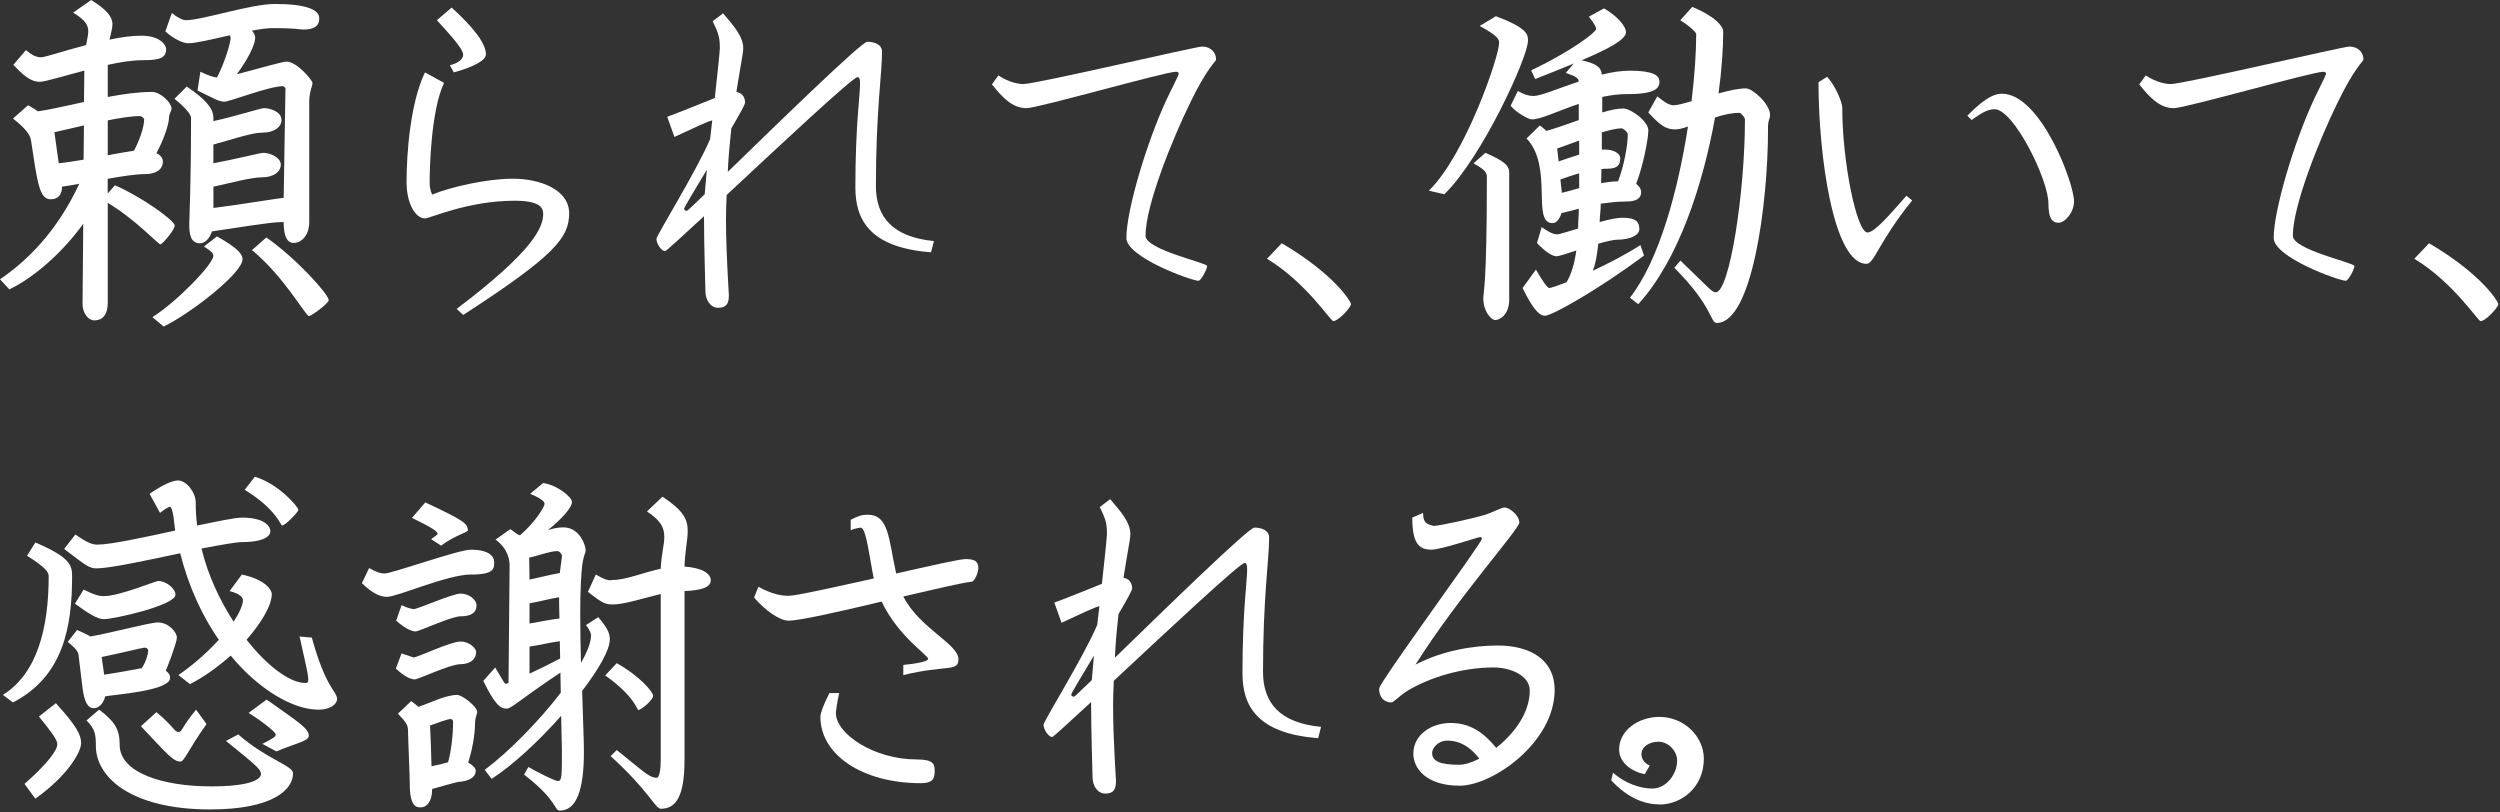
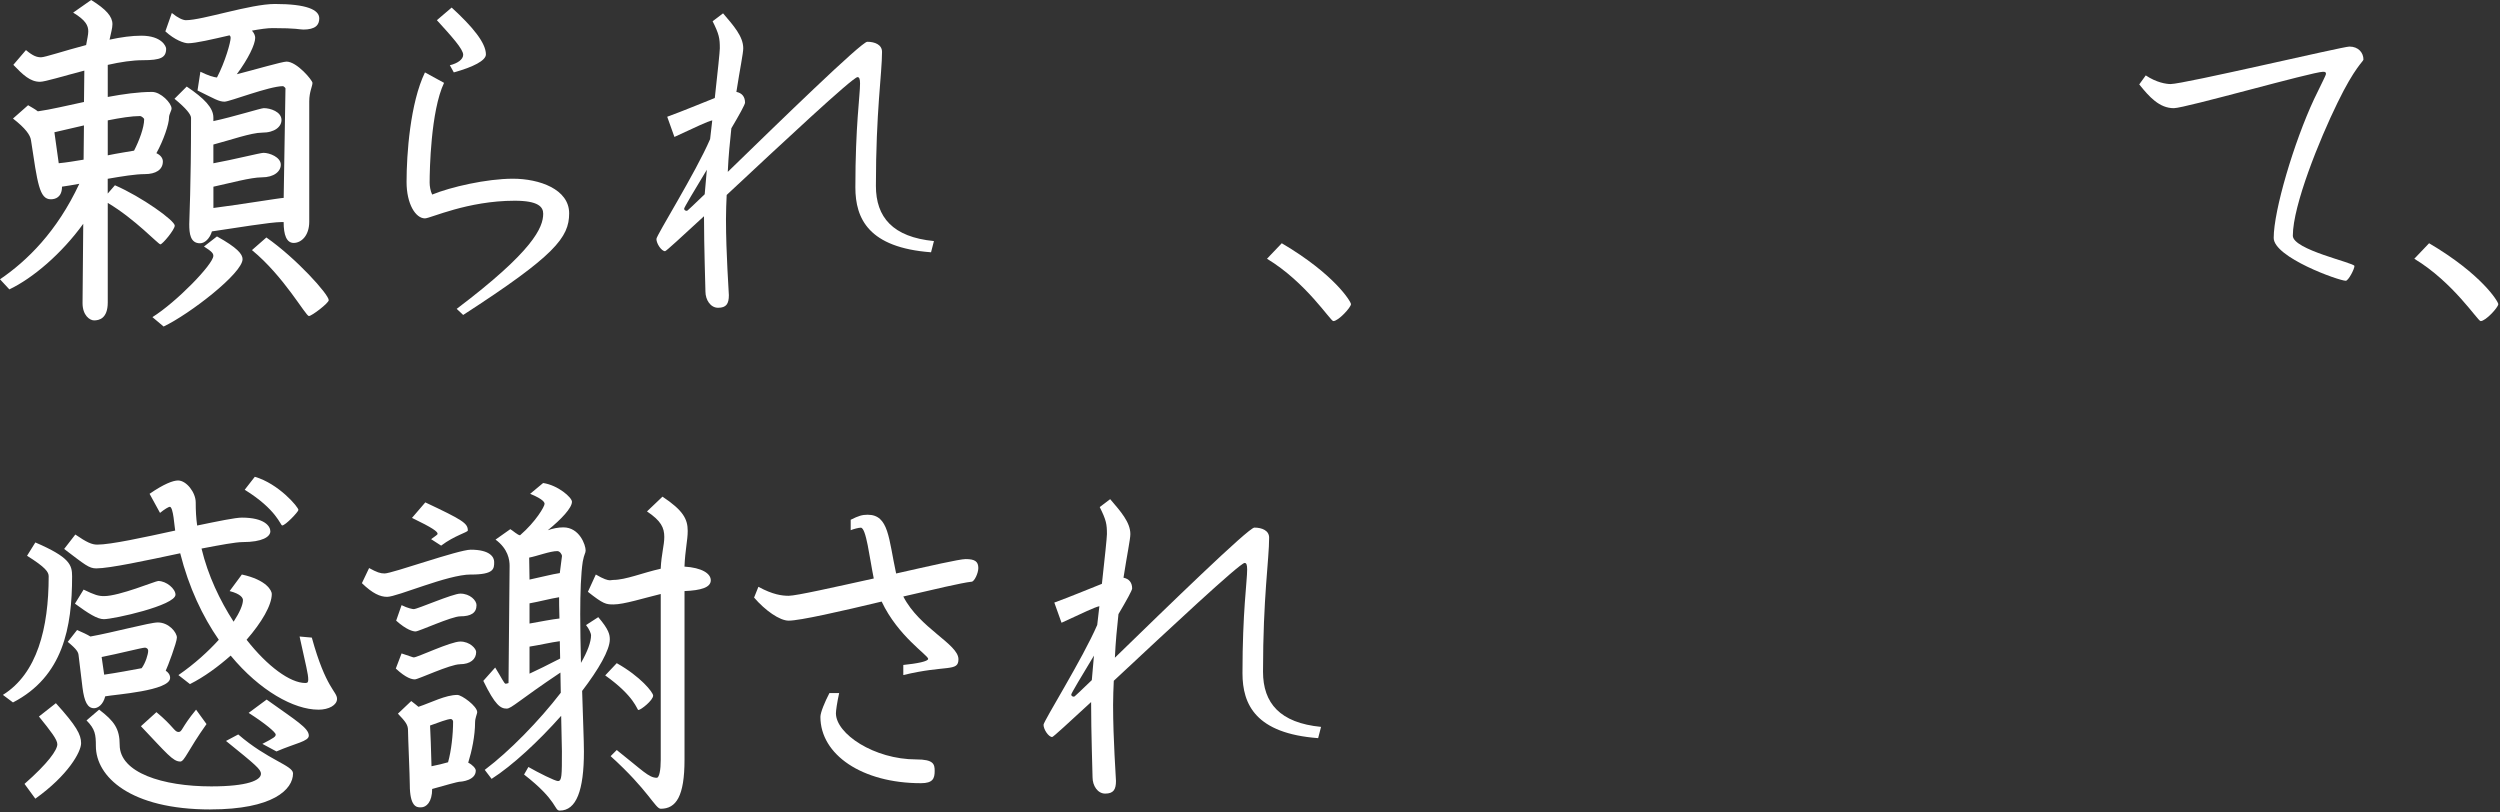
<svg xmlns="http://www.w3.org/2000/svg" width="640" height="208" viewBox="0 0 640 208" fill="none">
  <rect x="0" y="0" width="640" height="208" fill="#333333" stroke="none" />
  <g clip-path="url(#clip0_802_2216)">
    <path d="M41.055 62.549C40.506 62.549 34.6 56.095 27.586 51.945V77.413C27.586 81.564 25.371 82.022 24.084 82.022C22.977 82.022 21.131 80.736 21.131 77.593L21.311 57.292C15.774 64.954 8.391 71.228 2.394 74.082L0 71.498C6.924 66.789 14.576 59.317 20.303 47.047C18.737 47.326 17.26 47.605 15.873 47.785C15.873 50.548 14.117 51.017 13.01 51.017C10.057 51.017 9.598 46.867 7.932 35.883C7.752 34.597 6.545 32.841 3.322 30.347L7.193 26.935C7.932 27.394 8.86 27.853 9.688 28.501C13.01 28.042 17.16 27.025 21.5 26.107L21.59 18.076C16.242 19.463 11.533 20.939 10.236 20.939C7.742 20.939 5.896 19.184 3.412 16.6L6.645 12.819C8.49 14.385 9.508 14.665 10.516 14.665C11.523 14.665 16.422 13.009 22.049 11.532C22.328 9.966 22.598 8.859 22.598 8.031C22.598 6.554 21.949 5.168 18.727 3.232L23.336 0C27.207 2.394 28.784 4.24 28.784 6.185C28.784 7.203 28.414 8.4 28.045 10.155C30.998 9.507 33.762 9.138 36.166 9.138C41.424 9.138 42.532 11.901 42.532 12.46C42.532 14.764 41.145 15.413 36.536 15.413C33.952 15.413 30.819 15.872 27.586 16.61V24.82C31.557 24.082 35.428 23.533 38.94 23.533C41.155 23.533 43.919 26.396 43.919 27.773C43.919 28.332 43.27 29.25 43.27 30.078C43.27 31.744 41.883 35.894 40.038 39.215C41.235 39.764 41.694 40.602 41.694 41.34C41.694 43.465 39.848 44.573 37.084 44.573C34.69 44.573 31.268 45.131 27.576 45.77V49.551L29.422 47.426C36.246 50.379 44.737 56.464 44.737 57.761C44.737 58.778 41.604 62.559 41.045 62.559L41.055 62.549ZM13.928 33.858L15.035 41.789C16.971 41.61 19.186 41.241 21.401 40.871L21.49 32.103C18.727 32.751 16.043 33.389 13.928 33.858ZM35.887 29.708C33.762 29.708 30.809 30.167 27.586 30.816V39.764C30.26 39.215 32.754 38.846 34.321 38.567C35.608 36.073 36.905 32.661 36.905 30.536C36.905 30.257 36.166 29.708 35.887 29.708ZM41.883 83.589L39.02 81.184C45.206 77.314 54.614 67.627 54.614 65.502C54.614 64.854 54.245 64.395 52.219 63.108L55.542 60.524C60.71 63.387 62.097 65.043 62.097 66.34C62.097 69.942 48.628 80.366 41.893 83.589H41.883ZM77.601 7.562C76.583 7.562 76.124 7.193 69.759 7.193C68.372 7.193 66.526 7.472 64.501 7.841C65.15 8.579 65.329 9.228 65.329 9.687C65.329 11.343 63.573 15.034 60.62 19.004C65.329 17.807 72.243 15.772 73.351 15.772C76.024 15.772 79.995 20.57 79.995 21.219C79.995 22.047 79.167 23.523 79.167 25.927V56.743C79.167 60.434 77.042 62.19 75.196 62.19C73.351 62.19 72.612 60.155 72.612 56.843H72.153C69.2 56.843 60.061 58.409 54.255 59.237C53.706 61.083 52.409 62.28 51.212 62.28C48.718 62.28 48.448 59.786 48.448 57.392C48.448 55.825 48.907 47.885 48.907 30.177C48.907 29.349 47.71 27.773 44.667 25.289L47.8 22.157C52.319 25.199 54.624 27.604 54.624 30.087V31.005C59.792 29.898 66.806 27.683 67.544 27.683C69.2 27.683 72.064 28.601 72.064 30.726C72.064 32.382 70.407 33.958 67.085 33.958C64.321 33.958 58.874 35.894 54.624 37.001V41.799C59.702 40.882 66.616 39.126 67.454 39.126C69.021 39.126 71.884 40.233 71.884 42.168C71.884 43.834 70.228 45.401 66.995 45.401C64.232 45.401 58.874 46.877 54.634 47.795V53.242C61.189 52.414 71.794 50.658 72.622 50.658L73.081 22.605C73.081 22.516 72.622 22.057 72.433 22.057C68.931 22.057 58.774 26.027 57.487 26.027C56.011 26.027 54.903 25.289 50.563 23.164L51.301 18.366C53.427 19.383 54.624 19.752 55.542 19.842C57.667 15.782 59.044 10.804 59.044 9.697C59.044 9.507 59.044 9.328 58.764 9.048C54.334 10.066 50.094 11.073 48.149 11.073C47.131 11.073 44.737 10.245 42.332 8.031L43.988 3.322C45.555 4.609 46.852 5.168 47.59 5.168C51.83 5.168 64.102 1.018 70.377 1.018C78.499 1.018 81.731 2.494 81.731 4.709C81.731 6.365 80.803 7.572 77.581 7.572L77.601 7.562ZM79.077 80.905C78.249 80.905 72.712 70.76 64.501 64.026L68.192 60.794C75.855 66.141 84.156 75.368 84.156 76.845C84.156 77.583 79.816 80.905 79.077 80.905Z" fill="white" />
    <path d="M118.577 80.636L116.91 79.07C136.565 64.216 139.059 58.22 139.059 54.708C139.059 52.953 137.772 51.386 131.766 51.386C119.674 51.386 110.176 55.906 108.789 55.906C106.395 55.906 104.08 52.214 104.08 46.588C104.08 39.485 104.998 26.387 108.789 18.535L113.678 21.209C110.266 28.402 109.986 43.625 109.986 46.767C109.986 47.596 110.176 48.892 110.635 49.81C115.344 47.875 124.563 45.75 131.307 45.75C138.052 45.75 145.704 48.423 145.704 54.609C145.704 60.794 142.102 65.403 118.577 80.626V80.636ZM116.182 18.546L115.164 16.7C117.1 16.241 118.577 15.223 118.577 14.026C118.577 12.55 115.534 9.228 111.842 5.168L115.623 1.936C120.971 6.824 124.393 10.974 124.393 13.927C124.393 15.493 121.161 17.159 116.182 18.535V18.546Z" fill="white" />
    <path d="M238.35 64.585C222.386 63.388 218.974 56.005 218.974 47.975C218.974 32.203 220.172 24.451 220.172 21.409C220.172 20.212 219.982 19.743 219.523 19.743C218.326 19.743 199.958 36.901 186.03 49.91C185.941 51.945 185.851 53.97 185.851 56.095C185.851 65.044 186.589 74.641 186.589 75.558C186.589 77.773 185.941 78.79 183.826 78.79C181.89 78.79 180.593 76.765 180.593 74.641C180.593 73.443 180.224 63.388 180.224 55.357C174.507 60.614 170.536 64.305 170.257 64.305C169.339 64.305 168.042 62.37 168.042 61.173C168.042 60.255 178.099 44.194 181.79 35.614C181.97 33.949 182.159 32.382 182.339 30.816C181.052 31.095 178.278 32.472 172.651 35.056L170.806 29.888C174.866 28.412 179.476 26.477 182.987 25.09C183.726 18.446 184.275 13.189 184.275 12.361C184.275 9.777 184.085 8.759 182.429 5.437L185.103 3.412C187.776 6.545 190.271 9.318 190.271 12.361C190.271 13.647 189.443 17.528 188.515 23.524C189.902 23.803 190.73 24.721 190.73 26.287C190.73 26.746 189.253 29.419 187.228 32.841C186.859 36.253 186.489 39.944 186.31 44.004C199.41 31.275 220.541 10.695 222.017 10.695C223.953 10.695 225.799 11.433 225.799 13.278C225.799 18.815 224.232 28.502 224.232 47.596C224.232 55.626 228.572 60.694 239.088 61.712L238.35 64.575V64.585ZM175.146 53.422C175.146 53.791 175.425 53.97 175.884 53.97C175.974 53.97 177.73 52.304 180.403 49.73C180.583 47.885 180.773 45.67 180.952 43.456C177.819 48.623 175.136 53.142 175.136 53.422H175.146Z" fill="white" />
-     <path d="M304.696 26.296C300.087 35.704 293.253 52.593 293.253 60.344C293.253 63.946 309.026 67.267 309.026 68.096C309.026 68.924 307.46 71.876 306.811 71.876C305.056 71.876 288.354 65.881 288.354 60.903C288.354 53.89 293.522 36.452 298.69 25.378C300.257 22.056 301.733 19.293 301.733 18.924C301.733 18.555 301.643 18.375 300.995 18.375C298.321 18.375 265.657 27.693 262.793 27.693C259.102 27.693 256.518 24.83 253.934 21.608L255.59 19.303C258.353 21.149 260.848 21.518 261.955 21.518C265.277 21.518 306.063 11.921 307.719 11.921C310.024 11.921 311.321 13.487 311.321 15.243C311.321 15.702 309.106 17.178 304.676 26.316L304.696 26.296Z" fill="white" />
    <path d="M341.331 82.201C340.593 82.201 334.407 72.325 324.351 66.24L328.132 62.27C341.601 70.2 345.851 77.213 345.851 77.862C345.851 78.69 342.618 82.201 341.331 82.201Z" fill="white" />
-     <path d="M369.756 49.73L365.785 48.812C375.104 39.774 383.774 14.495 383.774 10.983C383.774 10.155 383.594 9.228 378.795 6.644L382.946 4.15C390.877 7.103 391.157 8.859 391.157 10.145V10.425C391.157 14.665 379.344 40.413 369.746 49.73H369.756ZM382.766 81.932C381.748 81.932 379.723 79.718 379.723 76.396C379.723 74.73 380.641 73.443 380.641 45.301C380.641 43.914 379.723 43.266 377.229 41.799L380.272 39.126C384.881 41.151 386.358 42.258 386.358 44.203V76.675C386.358 80.546 383.963 81.932 382.756 81.932H382.766ZM416.628 24.082C414.413 24.082 412.288 24.361 410.173 24.82V28.791C412.208 28.142 414.143 27.773 415.52 27.773C417.456 27.773 421.975 31.005 421.975 33.399C421.975 35.524 420.589 42.717 418.843 47.056C419.581 47.615 420.13 48.343 420.13 49.181C420.13 50.658 419.112 51.586 416.348 51.586C414.044 51.586 411.829 51.865 409.793 52.134C409.793 53.89 409.514 55.456 409.514 56.843C411.819 56.194 413.944 55.736 415.331 55.736C419.112 55.736 419.671 57.023 419.671 58.688C419.671 60.255 417.176 61.362 414.044 61.362C413.026 61.362 411.18 61.821 409.155 62.38C408.786 65.981 408.327 67.916 407.768 69.303C411.549 67.547 415.889 65.332 419.95 62.749L420.868 65.422C408.876 74.371 397.243 80.835 395.497 80.835C393.83 80.835 392.084 78.431 389.78 73.732L393.192 69.024C395.217 72.525 396.235 73.732 396.604 73.732C396.973 73.732 398.629 73.183 401.034 72.256C402.231 70.231 403.059 67.647 403.528 64.135C401.034 64.963 399.008 65.612 398.45 65.612C397.342 65.612 395.317 64.225 393.471 62.2L394.668 58.14C397.163 59.895 398.081 59.985 398.639 59.985H398.729C399.278 59.985 401.403 59.247 403.987 58.509C403.987 56.943 404.176 55.277 404.176 53.431C402.51 53.89 401.044 54.259 399.747 54.538C399.288 56.015 398.46 57.122 397.442 57.122C391.995 57.122 397.721 42.727 390.797 35.444L394.209 32.123C394.858 32.581 395.407 33.04 395.866 33.509C397.901 32.961 401.034 31.843 404.167 30.746V26.596C398.909 28.352 394.479 30.566 392.174 30.566C391.157 30.566 387.934 28.631 386.727 27.065L388.573 23.284C390.139 24.202 391.336 24.571 392.633 24.571C394.389 24.571 398.909 22.635 404.167 20.88C404.077 20.052 403.608 19.593 400.844 18.665L402.879 16.261C399.837 17.548 396.514 18.845 393.002 20.231L391.985 18.017C401.862 13.308 408.596 8.33 408.596 7.402C408.596 7.033 408.417 6.385 406.751 4.27L410.622 2.145C414.034 4.08 416.249 6.754 416.249 8.23C416.249 10.165 411.639 12.57 404.895 15.423C408.766 16.34 409.873 17.178 410.063 19.114C412.557 18.465 415.041 18.096 417.256 18.096C423.342 18.096 424.819 19.383 424.819 20.86C424.819 22.426 424.081 24.092 416.608 24.092L416.628 24.082ZM404.266 35.983C402.141 36.721 400.116 37.549 398.639 38.008L399.008 41.33C400.675 40.772 402.421 40.133 404.266 39.575V35.973V35.983ZM404.266 44.383C402.51 44.842 400.854 45.49 399.467 45.949C399.647 47.426 399.747 48.443 399.837 49.361C401.124 49.082 402.6 48.623 404.266 48.164V44.383ZM415.151 32.851C413.864 32.851 412.108 33.31 410.073 33.868V38.298H410.991C412.836 38.298 414.772 39.126 414.772 40.512C414.772 42.078 414.213 43.186 411.539 43.186C410.991 43.186 410.522 43.186 409.973 43.276C409.973 44.562 409.883 45.77 409.883 46.877C411.27 46.687 412.747 46.418 414.223 46.418C415.7 42.637 416.718 37.19 416.718 34.427C416.718 33.878 415.61 32.861 415.151 32.861V32.851ZM452.615 32.941C452.615 52.593 448.464 82.671 439.515 82.671C437.759 82.671 438.597 78.521 428.63 68.555L430.196 66.709C437.49 73.722 438.228 74.83 439.236 74.83C442.737 74.83 446.708 49.461 446.708 30.546C446.708 29.998 445.601 28.89 445.321 28.89C443.386 28.89 441.171 29.349 439.046 30.087C436.003 46.967 429.817 66.44 419.391 77.882L417.266 76.216C424.829 66.53 429.628 48.443 432.122 32.392C430.835 32.851 429.717 33.13 428.889 33.13C426.216 33.13 424.829 31.843 421.965 28.791L424.27 24.64C426.665 26.676 427.682 26.945 428.51 26.945C429.428 26.945 431.005 26.486 433.03 25.927C433.858 19.194 434.227 13.198 434.227 8.679C434.227 8.4 433.03 7.013 430.166 5.177L433.209 1.766C439.295 4.26 441.141 6.843 441.141 8.041C441.141 12.38 440.772 17.917 439.944 23.912C442.618 23.174 445.112 22.625 446.958 22.625C448.624 22.625 453.143 26.596 453.143 29.449C453.143 30.466 452.595 30.556 452.595 32.95L452.615 32.941Z" fill="white" />
-     <path d="M477.807 67.537C469.406 67.537 465.535 40.043 465.535 21.039L467.75 19.652C469.775 21.867 471.621 26.017 471.621 27.683C471.621 41.43 475.313 59.516 478.076 59.516C479.832 59.516 483.524 55.276 488.043 50.109L489.52 51.306C480.85 62.01 479.832 67.547 477.797 67.547L477.807 67.537ZM526.983 57.022C525.227 57.022 524.399 55.636 524.399 52.134C524.399 45.859 515.45 27.962 510.651 27.962C509.174 27.962 507.788 28.511 504.745 30.726L503.637 29.618C506.68 26.576 509.633 23.992 512.497 23.992C522.374 23.992 530.954 46.777 530.954 51.575C530.954 54.339 528.649 57.022 526.983 57.022Z" fill="white" />
    <path d="M598.408 26.296C593.799 35.704 586.965 52.593 586.965 60.344C586.965 63.946 602.738 67.267 602.738 68.096C602.738 68.924 601.172 71.876 600.523 71.876C598.767 71.876 582.066 65.881 582.066 60.903C582.066 53.89 587.234 36.452 592.402 25.378C593.969 22.056 595.445 19.293 595.445 18.924C595.445 18.555 595.355 18.375 594.707 18.375C592.033 18.375 559.368 27.693 556.505 27.693C552.814 27.693 550.23 24.83 547.646 21.608L549.312 19.303C552.075 21.149 554.57 21.518 555.677 21.518C558.999 21.518 599.785 11.921 601.441 11.921C603.746 11.921 605.043 13.487 605.043 15.243C605.043 15.702 602.828 17.178 598.398 26.316L598.408 26.296Z" fill="white" />
    <path d="M635.043 82.201C634.305 82.201 628.119 72.325 618.062 66.24L621.844 62.27C635.313 70.2 639.563 77.213 639.563 77.862C639.563 78.69 636.33 82.201 635.043 82.201Z" fill="white" />
    <path d="M3.322 179.826L0.738 177.891C9.508 172.444 12.461 160.822 12.461 147.534C12.461 146.427 11.633 145.23 6.924 142.277L9.049 138.865C17.819 142.646 18.457 144.581 18.457 147.534C18.457 160.633 16.153 173.182 3.322 179.826ZM9.039 204.457L6.275 200.676C12.272 195.419 14.676 192.007 14.676 190.531C14.676 189.334 13.02 187.209 9.967 183.428L14.307 180.016C19.565 185.832 20.762 188.047 20.762 190.261C20.762 192.476 17.44 198.472 9.039 204.467V204.457ZM81.472 181.672C75.286 181.672 66.526 176.874 59.054 167.835C55.921 170.599 52.319 173.282 48.628 175.128L45.675 172.823C49.825 169.96 53.337 166.738 56.011 163.785C51.86 157.79 48.348 150.407 46.133 141.638C37.464 143.484 28.045 145.509 24.633 145.509C22.787 145.509 21.77 144.591 16.422 140.531L19.285 136.84C22.239 138.865 23.526 139.424 24.912 139.424C28.325 139.424 36.815 137.578 44.846 135.822C44.657 134.905 44.388 129.737 43.46 129.737C43.18 129.737 42.073 130.386 40.965 131.303L38.291 126.415C41.893 123.921 44.288 123.003 45.585 123.003C47.71 123.003 50.104 126.046 50.104 128.63C50.104 130.665 50.194 132.6 50.473 134.536C55.821 133.428 60.251 132.51 61.917 132.51C67.734 132.51 69.21 134.725 69.21 136.012C69.21 137.399 67.185 138.775 62.106 138.775C60.351 138.775 56.39 139.514 51.591 140.431C53.247 147.355 56.3 153.719 59.802 159.156C61.368 156.762 62.196 154.817 62.196 153.62C62.196 153.071 61.648 152.053 58.784 151.315L61.917 147.075C68.282 148.462 69.579 151.225 69.579 152.053C69.579 154.916 66.995 159.346 63.124 163.775C68.472 170.599 74.288 174.848 78.169 174.848C78.818 174.848 78.908 174.569 78.908 173.931C78.908 172.544 78.349 170.519 76.693 162.947L79.826 163.226C83.427 176.325 86.281 176.973 86.281 178.909C86.281 180.475 84.255 181.682 81.482 181.682L81.472 181.672ZM42.442 171.706C43.09 172.165 43.549 172.724 43.549 173.552C43.549 176.874 29.342 177.791 26.938 178.26C26.389 180.475 25.002 181.303 24.074 181.303C22.408 181.303 21.58 179.637 21.121 176.046L20.104 167.646C20.014 166.997 19.734 166.259 17.34 164.324L19.734 161.281C21.211 161.93 22.229 162.388 23.146 162.947C28.863 161.93 38.371 159.346 40.397 159.346C43.26 159.346 45.285 161.93 45.285 163.216C45.285 164.414 42.891 170.778 42.422 171.706H42.442ZM26.569 158.508C24.902 158.508 22.598 157.031 19.186 154.537L21.401 150.936C24.264 152.323 25.182 152.602 26.658 152.602C30.529 152.602 39.858 148.731 40.496 148.731C42.621 148.731 44.926 150.757 44.926 152.233C44.926 154.996 29.053 158.508 26.569 158.508ZM53.886 207.22C33.313 207.22 24.543 198.821 24.543 190.98C24.543 188.027 24.354 186.64 22.149 184.425L25.381 181.662C29.252 184.615 30.639 186.55 30.639 190.7C30.639 197.803 41.624 201.315 54.075 201.315C63.394 201.315 66.806 199.748 66.806 198.082C66.806 196.975 65.519 195.868 57.856 189.683L60.989 188.017C68.552 194.571 75.017 195.948 75.017 197.983C75.017 202.133 69.849 207.21 53.886 207.21V207.22ZM37.094 165.8C36.356 165.8 30.27 167.366 26.02 168.194L26.668 172.714C29.901 172.255 33.772 171.516 36.266 171.058C37.284 169.671 37.932 167.456 37.932 166.628C37.932 165.98 37.374 165.8 37.104 165.8H37.094ZM46.133 194.95C44.288 194.95 42.721 192.915 36.077 185.912L40.047 182.31C44.388 185.912 44.657 187.388 45.675 187.388C46.692 187.388 46.323 186.371 50.194 181.672L52.868 185.363C48.069 192.097 47.241 194.96 46.133 194.96V194.95ZM72.243 134.516C71.784 134.516 70.856 130.455 62.645 125.378L65.229 122.056C71.315 123.811 76.394 129.807 76.394 130.545C76.394 131.004 73.071 134.516 72.243 134.516ZM70.766 192.366L67.165 190.431C70.208 188.865 70.577 188.585 70.577 188.037C70.577 187.488 67.993 185.273 63.653 182.5L68.262 179.088C75.735 184.435 79.057 186.381 79.057 188.316C79.057 189.792 75.645 190.251 70.757 192.376L70.766 192.366Z" fill="white" />
    <path d="M120.512 147.076C114.606 147.076 101.686 152.792 99.102 152.792C97.346 152.792 95.41 151.964 92.647 149.291L94.492 145.42C96.517 146.527 97.356 146.807 98.463 146.807C100.399 146.807 117.379 140.721 120.512 140.721C125.491 140.721 126.508 142.657 126.508 143.854C126.508 145.609 126.508 147.086 120.512 147.086V147.076ZM117.749 170.051C115.254 170.051 107.043 173.921 106.215 173.921C105.477 173.921 104 173.642 101.326 171.148L102.803 167.277C105.108 168.015 105.666 168.295 105.936 168.295C106.854 168.295 115.344 164.235 117.838 164.235C120.333 164.235 121.899 166.08 121.899 166.908C121.899 168.754 120.422 170.041 117.749 170.041V170.051ZM117.838 157.78C115.623 157.78 107.223 161.651 106.395 161.651C105.746 161.651 104.09 161.282 101.416 158.887L102.803 154.917C104.459 155.745 105.666 155.935 105.936 155.935C106.854 155.935 115.903 151.964 117.838 151.964C120.333 151.964 121.989 153.72 121.989 154.917C121.989 156.942 120.512 157.78 117.838 157.78ZM121.62 184.905C121.62 188.317 120.791 192.287 119.864 195.24C120.971 195.789 121.799 196.716 121.799 197.265C121.799 199.759 118.197 200.128 117.559 200.128C117.28 200.128 113.867 201.046 110.635 201.974C110.635 205.296 109.158 206.682 107.772 206.682H107.582C106.664 206.682 104.908 206.503 104.908 200.866C104.908 198.741 104.449 188.596 104.449 186.94C104.449 185.553 103.801 184.725 101.865 182.7L105.277 179.468C106.016 180.017 106.564 180.485 107.123 180.944C110.445 179.837 114.047 177.902 117.09 177.902C118.197 177.902 122.168 180.765 122.168 182.331C122.168 182.7 121.62 183.807 121.62 184.915V184.905ZM112.95 139.694L110.366 138.028C111.563 137.11 112.022 136.92 112.022 136.641C112.022 136.092 110.824 135.165 105.467 132.581L108.879 128.61C118.477 133.13 119.764 133.958 119.764 135.803C119.764 136.262 116.352 137.09 112.94 139.674L112.95 139.694ZM115.444 184.067C114.526 184.067 112.211 184.985 110.096 185.733C110.186 187.299 110.376 192.187 110.465 196.158C111.942 195.878 113.419 195.509 114.706 195.14C115.534 192.187 115.993 188.037 115.993 184.715C115.993 184.346 115.623 184.067 115.434 184.067H115.444ZM149.026 176.874C149.216 183.608 149.485 189.514 149.485 192.377C149.485 202.343 147.55 207.51 143.299 207.51C141.823 207.51 142.841 205.016 134.161 198.283L135.268 196.347C137.852 197.824 142.092 199.948 142.831 199.948C143.848 199.948 143.848 198.562 143.848 192.287C143.848 191.738 143.758 188.137 143.659 183.249C137.942 189.703 131.197 195.978 125.85 199.39L124.094 197.085C130.459 192.287 138.022 184.536 143.559 177.343C143.559 175.587 143.469 173.841 143.469 172.175C132.854 179.278 130.918 181.403 129.721 181.403C128.154 181.403 126.768 180.575 123.725 174.3L126.768 170.889C128.434 173.562 129.072 175.039 129.442 175.039C129.631 175.039 129.9 174.949 130.18 174.859L130.459 144.871C130.459 143.305 130.09 140.532 126.857 138.137L130.639 135.464C131.287 135.833 132.574 137.03 133.133 137.03C137.194 133.529 139.408 129.648 139.408 128.999C139.408 128.72 139.319 127.892 135.717 126.416L139.039 123.652C142.821 124.201 146.422 127.343 146.422 128.451C146.422 130.017 143.748 132.88 140.237 135.743C141.524 135.284 142.91 135.005 144.207 135.005C148.358 135.005 149.924 139.524 149.924 140.911C149.924 141.649 149.555 141.739 149.186 143.774C148.727 146.727 148.537 151.615 148.537 157.241C148.537 161.212 148.627 165.452 148.727 169.701C150.383 166.838 151.311 164.354 151.311 162.599C151.311 162.229 150.852 161.032 150.024 160.015L153.157 157.99C155.92 161.222 156.11 162.509 156.11 163.706C156.11 166.379 153.247 171.367 149.006 176.904L149.026 176.874ZM142.661 141.08C140.815 141.08 137.493 142.367 135.468 142.746L135.557 148.373C138.231 147.824 141.374 146.986 143.309 146.707C143.589 144.123 143.868 142.736 143.868 142.367C143.868 141.908 143.309 141.08 142.671 141.08H142.661ZM143.12 152.892C140.815 153.261 138.141 153.999 135.557 154.458V159.626C138.141 159.167 141.464 158.518 143.22 158.339C143.13 155.845 143.13 153.82 143.13 152.892H143.12ZM143.309 164.145C141.095 164.424 138.052 165.162 135.557 165.531V172.455C137.583 171.537 140.167 170.24 143.399 168.584C143.399 167.108 143.309 165.631 143.309 164.155V164.145ZM175.236 151.316V194.492C175.236 203.809 173.111 207.041 169.15 207.041C167.763 207.041 166.017 202.333 156.319 193.574L157.886 192.008C164.53 197.265 166.097 199.111 168.132 199.111C168.781 199.111 169.15 197.085 169.15 194.502V152.064C164.91 153.081 159.742 154.737 157.058 154.737C155.122 154.737 154.474 154.648 150.503 151.505L152.528 147.076C154.554 148.273 155.571 148.552 156.13 148.552C156.499 148.552 156.679 148.463 156.958 148.463C160.19 148.463 164.52 146.617 169.14 145.599C169.329 141.729 170.058 139.604 170.058 137.479C170.058 135.085 169.23 133.329 165.628 130.925L169.599 127.144C174.857 130.645 176.054 132.86 176.054 135.913C176.054 138.307 175.405 140.711 175.226 145.051C179.656 145.33 181.96 146.807 181.96 148.552C181.96 150.398 179.466 151.136 175.226 151.316H175.236ZM163.423 181.762C163.054 181.762 162.595 178.351 154.933 172.904L157.886 169.771C163.972 173.183 167.204 177.243 167.204 178.071C167.204 179.268 164.072 181.762 163.423 181.762Z" fill="white" />
    <path d="M248.685 148.921C246.191 149.2 239.177 150.856 231.246 152.702C235.396 160.822 245.363 164.883 245.363 168.753C245.363 172.075 242.32 170.14 231.246 172.814V170.23C234.847 169.861 237.611 169.312 237.611 168.664C237.611 167.746 229.859 162.848 225.708 153.999C215.283 156.493 204.767 158.887 201.903 158.887C199.599 158.887 195.907 156.303 193.044 152.981L194.151 150.218C197.843 152.243 200.237 152.522 201.903 152.522C203.839 152.522 213.626 150.308 223.683 148.093C222.576 142.646 221.748 135.084 220.361 135.084C219.802 135.084 218.425 135.454 217.777 135.733V133.059C219.802 132.042 220.73 131.772 222.117 131.772C227.564 131.772 227.464 137.858 229.41 146.816C237.99 144.881 245.652 143.125 247.219 143.125C249.613 143.125 250.451 143.774 250.451 145.43C250.451 146.716 249.434 148.931 248.695 148.931L248.685 148.921ZM235.765 200.497C220.72 200.497 210.025 193.204 210.025 183.518C210.025 182.41 211.132 179.737 212.329 177.432H214.824C214.275 179.926 213.996 181.952 213.996 182.6C213.996 187.857 223.773 194.412 234.568 194.412C238.998 194.412 239.277 195.609 239.277 197.364C239.277 199.3 238.818 200.497 235.775 200.497H235.765Z" fill="white" />
    <path d="M337.45 188.965C321.487 187.768 318.075 180.385 318.075 172.355C318.075 156.573 319.272 148.832 319.272 145.779C319.272 144.582 319.083 144.113 318.624 144.113C317.426 144.113 299.059 161.272 285.131 174.28C285.041 176.315 284.951 178.34 284.951 180.465C284.951 189.414 285.69 199.011 285.69 199.928C285.69 202.143 285.041 203.161 282.926 203.161C280.991 203.161 279.694 201.135 279.694 199.011C279.694 197.813 279.324 187.758 279.324 179.727C273.608 184.984 269.637 188.676 269.357 188.676C268.44 188.676 267.143 186.74 267.143 185.543C267.143 184.625 277.199 168.564 280.891 159.985C281.07 158.329 281.26 156.752 281.44 155.186C280.153 155.466 277.379 156.842 271.752 159.426L269.906 154.258C273.967 152.782 278.576 150.847 282.088 149.46C282.826 142.816 283.375 137.559 283.375 136.731C283.375 134.147 283.186 133.129 281.529 129.807L284.203 127.782C286.877 130.915 289.371 133.688 289.371 136.731C289.371 138.018 288.543 141.898 287.615 147.894C289.002 148.173 289.83 149.091 289.83 150.657C289.83 151.116 288.354 153.79 286.328 157.211C285.959 160.623 285.59 164.314 285.41 168.374C298.51 155.645 319.641 135.065 321.118 135.065C323.053 135.065 324.899 135.803 324.899 137.648C324.899 143.185 323.333 152.872 323.333 171.966C323.333 179.996 327.673 185.064 338.188 186.082L337.45 188.945V188.965ZM274.246 177.802C274.246 178.171 274.526 178.35 274.984 178.35C275.074 178.35 276.83 176.694 279.504 174.111C279.684 172.265 279.873 170.05 280.053 167.836C276.92 173.003 274.236 177.522 274.236 177.802H274.246Z" fill="white" />
-     <path d="M373.627 201.135C365.227 201.135 361.814 196.796 361.814 192.925C361.814 188.217 366.244 185.084 371.412 185.084C376.211 185.084 379.713 187.389 383.035 191.449C387.555 187.847 391.616 182.59 391.616 176.774C391.616 172.903 386.637 170.868 382.387 170.868C374.266 170.868 365.965 173.452 360.428 176.774C358.023 178.251 356.826 179.817 356.187 179.817C354.252 179.817 353.055 178.43 353.055 176.315C353.055 174.649 379.354 139.045 379.354 137.938C379.354 137.569 379.164 137.479 378.985 137.479C378.336 137.479 369.018 140.711 366.434 140.711C363.201 140.711 361.545 139.055 361.545 132.501L364.309 131.304C364.309 134.067 365.416 134.167 366.983 134.626C368.549 134.626 376.86 132.78 380.272 131.763C382.207 131.114 384.422 129.917 385.161 129.917C386.358 129.917 388.942 131.852 388.942 133.788C388.942 135.444 372.889 153.351 362.373 170.14C369.297 166.539 377.139 165.252 383.415 165.252C391.815 165.252 397.991 168.943 397.991 176.604C397.991 190.072 382.118 201.145 373.627 201.145V201.135ZM370.494 189.603C368.1 189.603 366.623 191.539 366.623 192.736C366.623 194.761 368.379 195.778 373.547 195.778C374.934 195.778 376.78 195.23 378.715 194.212C376.411 191.259 373.827 189.603 370.504 189.603H370.494Z" fill="white" />
-     <path d="M424.929 205.933C421.148 205.933 416.808 204.457 412.468 199.748L412.927 197.813C416.059 200.576 419.94 201.873 422.983 201.873C426.485 201.873 429.349 198.272 429.349 194.68C429.349 192.376 427.224 189.882 424.55 189.882C422.335 189.882 420.21 191.079 420.21 193.114C420.21 194.032 420.759 195.329 422.335 195.977L421.048 198.192C417.815 197.544 414.493 195.329 414.493 191.827C414.493 187.029 419.382 183.527 424.829 183.527C431.284 183.527 436.183 188.695 436.183 194.232C436.183 201.704 430.277 205.953 424.929 205.953V205.933Z" fill="white" />
  </g>
  <defs>
    <clipPath id="clip0_802_2216">
      <rect width="639.573" height="207.5" fill="white" />
    </clipPath>
  </defs>
</svg>